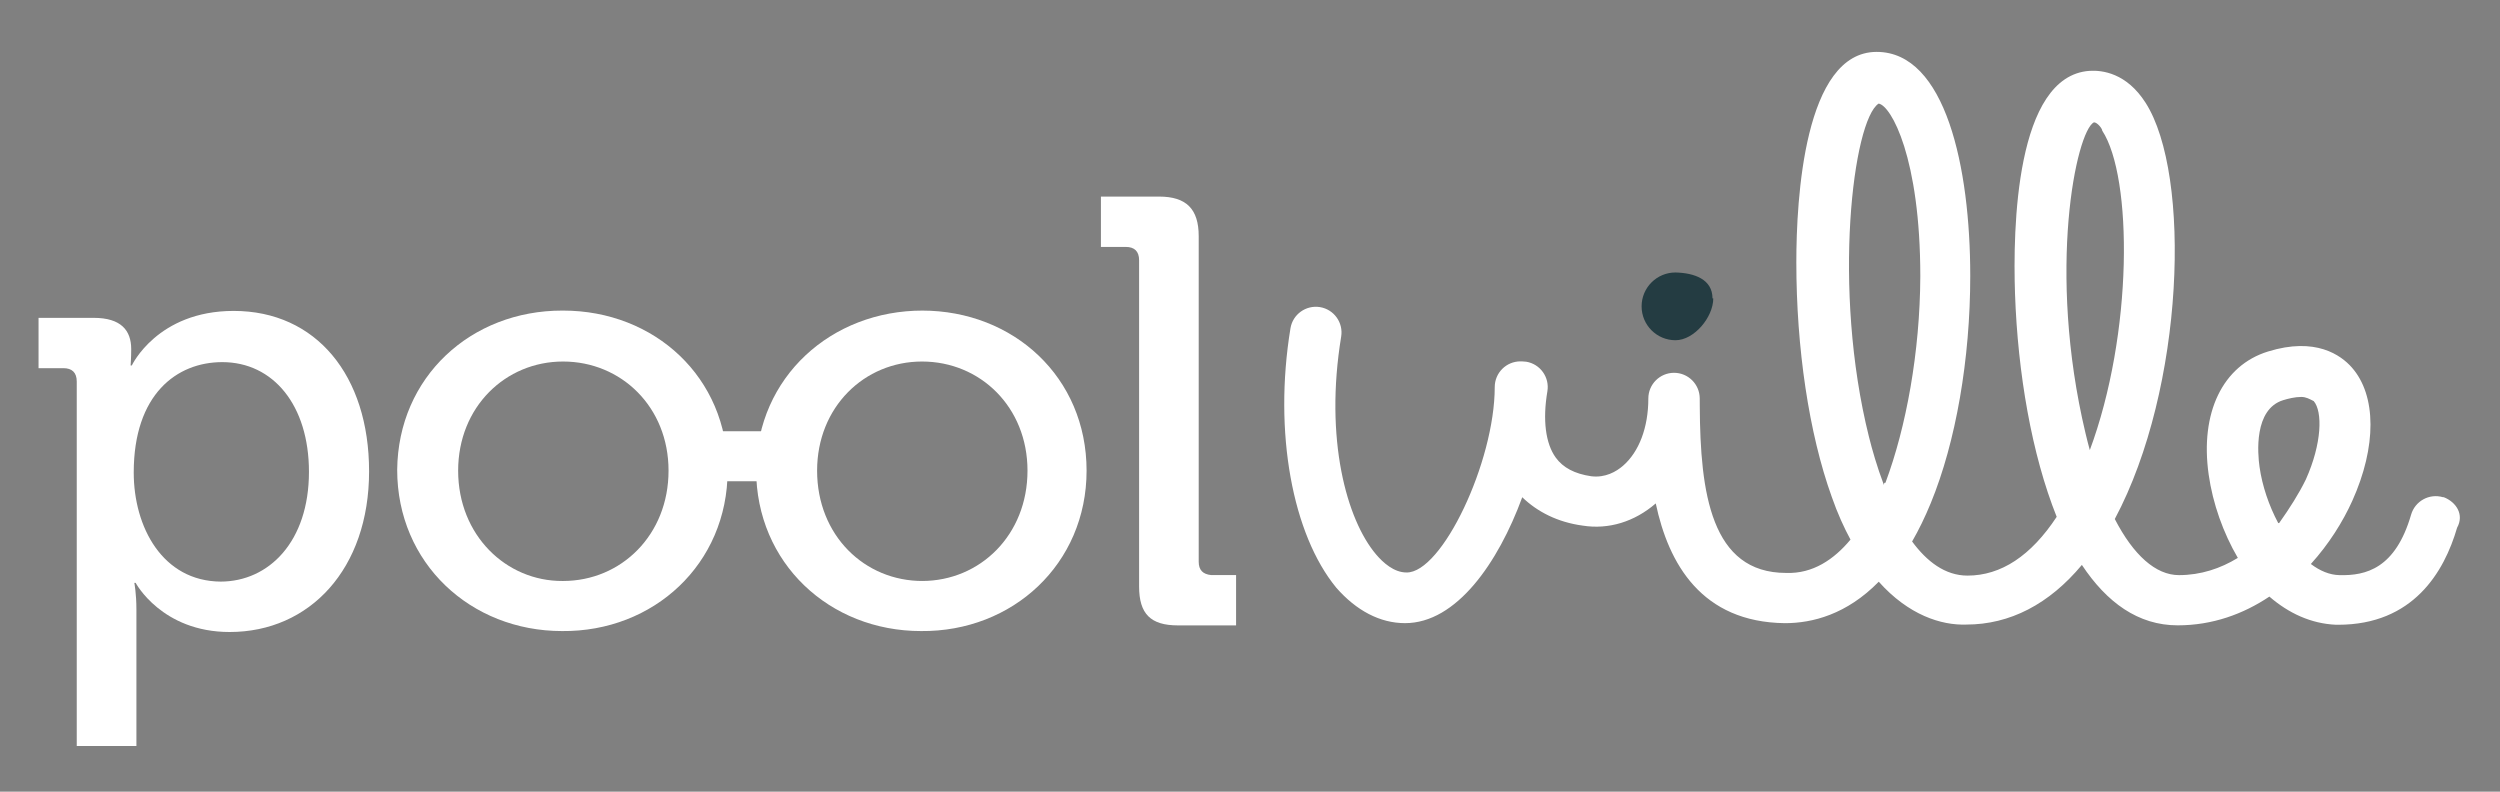
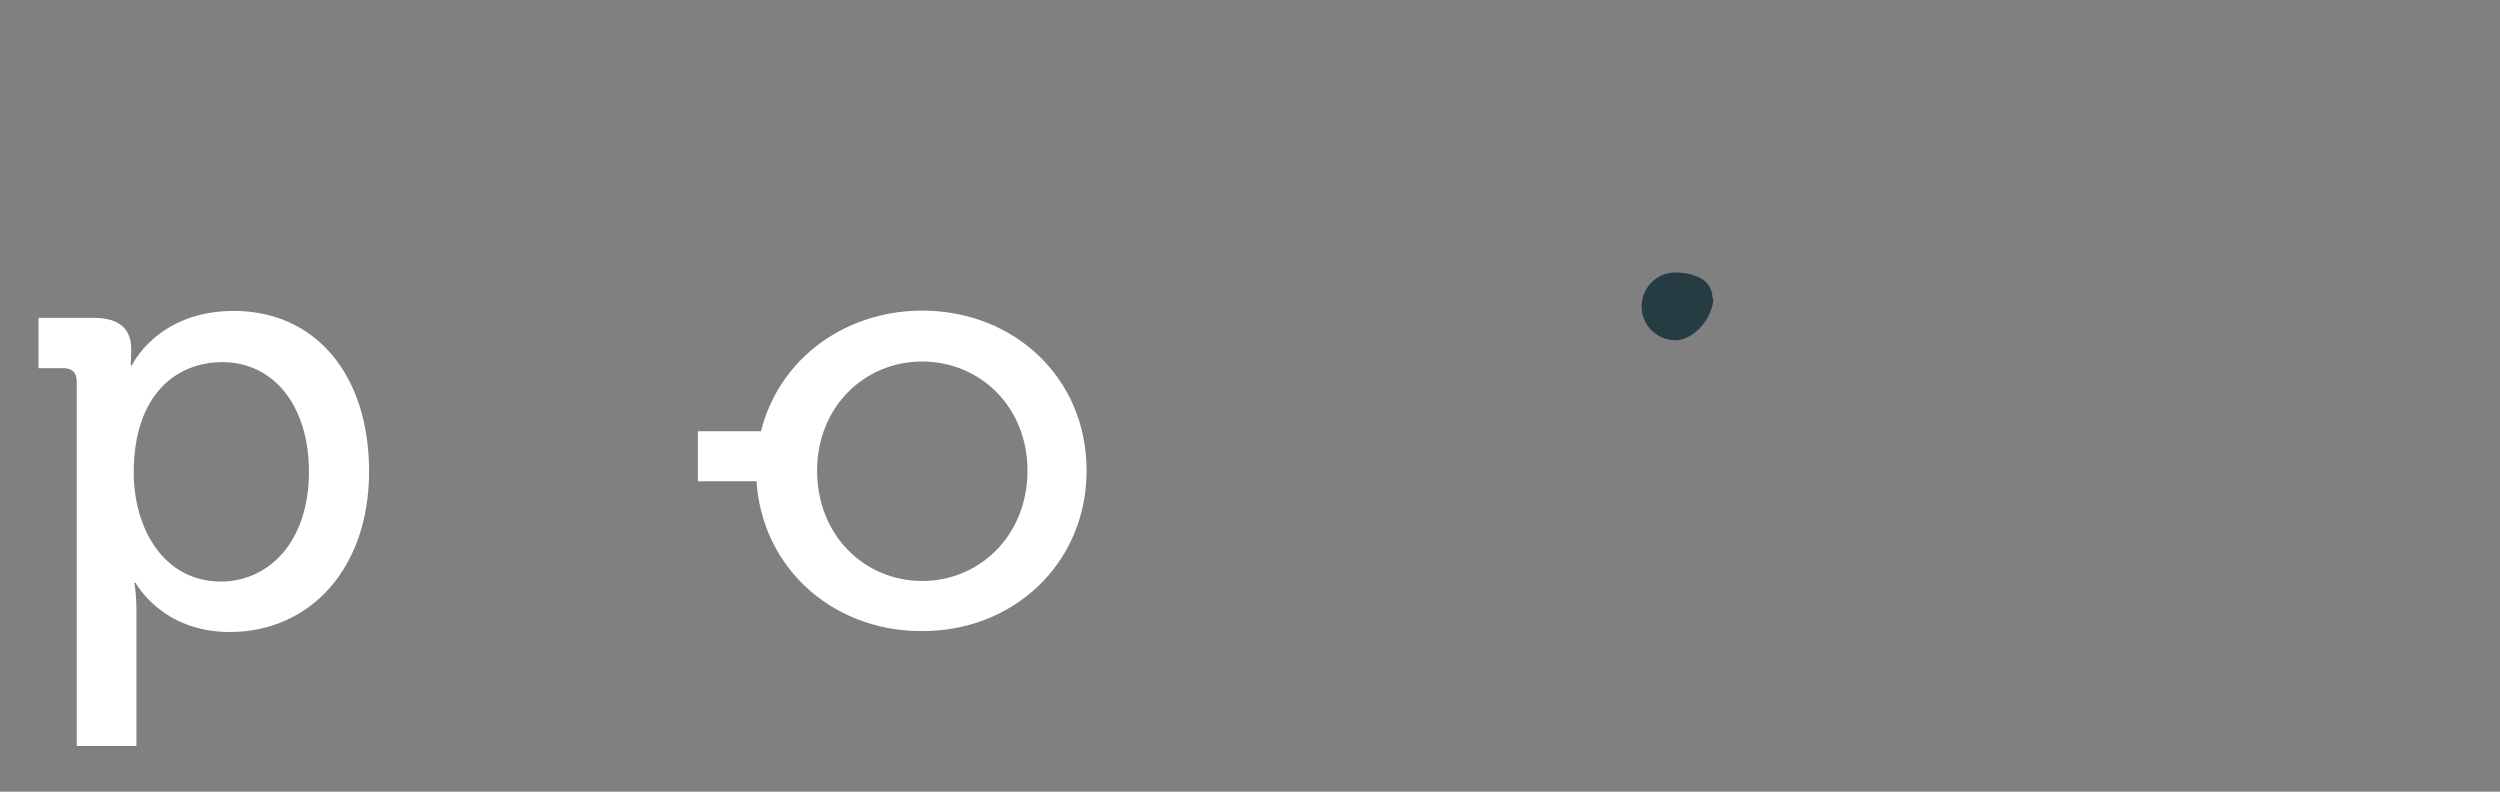
<svg xmlns="http://www.w3.org/2000/svg" version="1.1" x="0px" y="0px" viewBox="0 0 120 38" enable-background="new 0 0 120 38" xml:space="preserve">
  <rect x="0" y="0" width="120" height="38" fill="#808080" stroke="none" />
  <style>
	.text{
		fill:	#FFFFFF;
	}
	.dot{
		fill:	#243c42;
	}
</style>
  <g>
    <g>
      <path d="M3.684 18.312c0-0.436-0.233-0.64-0.64-0.64H1.85v-2.415h2.648c1.31 0 1.8 0.6 1.8 1.5 c0 0.437-0.029 0.786-0.029 0.786h0.058c0 0 1.222-2.619 4.889-2.619c3.958 0 6.5 3.1 6.5 7.7 c0 4.686-2.852 7.712-6.693 7.712c-3.26 0-4.511-2.358-4.511-2.358H6.448c0 0 0.1 0.5 0.1 1.281v6.548H3.684V18.312z M10.581 27.917c2.328 0 4.249-1.921 4.249-5.268c0-3.201-1.717-5.267-4.162-5.267c-2.183 0-4.249 1.542-4.249 5.3 C6.419 25.3 7.8 27.9 10.6 27.917z" class="text" />
-       <path d="M27.026 14.908c4.395 0 7.9 3.2 7.9 7.683c0 4.481-3.55 7.741-7.945 7.7 c-4.394 0-7.916-3.26-7.916-7.741C19.11 18.1 22.6 14.9 27 14.908z M27.026 27.887c2.794 0 5.064-2.212 5.064-5.296 c0-3.056-2.27-5.238-5.064-5.238c-2.765 0-5.035 2.182-5.035 5.238C21.991 25.7 24.3 27.9 27 27.887z" class="text" />
      <path d="M44.256 14.908c4.395 0 7.9 3.2 7.9 7.683c0 4.481-3.55 7.741-7.945 7.7 c-4.394 0-7.916-3.26-7.916-7.741C36.34 18.1 39.9 14.9 44.3 14.908z M44.256 27.887c2.794 0 5.064-2.212 5.064-5.296 c0-3.056-2.27-5.238-5.064-5.238c-2.765 0-5.035 2.182-5.035 5.238C39.221 25.7 41.5 27.9 44.3 27.887z" class="text" />
-       <path d="M54.677 12.492c0-0.437-0.232-0.64-0.64-0.64h-1.193V9.436h2.794c1.31 0 1.9 0.6 1.9 1.9 v15.628c0 0.4 0.2 0.6 0.6 0.64h1.194v2.415H56.54c-1.31 0-1.863-0.553-1.863-1.863V12.492z" class="text" />
-       <path d="M117.26 23.865c-0.657-0.191-1.339 0.187-1.528 0.841c-0.749 2.581-2.165 2.934-3.44 2.9 c-0.47-0.008-0.935-0.205-1.371-0.534c0.863-0.953 1.533-2.021 1.987-3.027c1.175-2.606 1.167-5.062-0.022-6.408 c-0.521-0.589-1.734-1.473-4.021-0.765c-2.179 0.674-3.27 2.937-2.849 5.907c0.198 1.4 0.7 2.8 1.4 4 c-0.83 0.508-1.779 0.827-2.826 0.827c-1.116 0-2.186-0.962-3.08-2.693c3.352-6.283 3.685-16.531 1.477-19.982 c-0.915-1.429-2.076-1.567-2.689-1.53c-3.552 0.244-3.684 7.569-3.577 10.707c0.132 3.8 0.8 7.7 2 10.7 c-1.234 1.873-2.671 2.821-4.283 2.821c-1.075 0-1.953-0.682-2.657-1.637c0.314-0.544 0.615-1.157 0.898-1.847 c1.203-2.931 1.893-6.906 1.893-10.906c0-5.196-1.18-10.748-4.493-10.748c-3.479 0-3.855 7.073-3.855 10.1 c0 4.1 0.6 8.2 1.7 11.258c0.278 0.8 0.6 1.5 0.9 2.052c-0.792 0.952-1.809 1.646-3.088 1.6 c-3.609 0-4.126-3.846-4.147-8.003l-0.002-0.382c-0.007-0.677-0.558-1.221-1.233-1.221c-0.002 0-0.004 0-0.007 0 c-0.679 0.004-1.227 0.555-1.227 1.233c0 1.386-0.444 2.563-1.219 3.232c-0.321 0.277-0.844 0.585-1.525 0.5 c-0.791-0.117-1.346-0.409-1.698-0.892c-0.493-0.678-0.636-1.809-0.404-3.184c0.113-0.671-0.34-1.308-1.012-1.421 c-0.088-0.014-0.275-0.017-0.282-0.017c-0.681 0-1.233 0.552-1.233 1.233c0 3.591-2.536 8.937-4.239 8.9 c-0.596 0-1.12-0.47-1.455-0.865c-1.416-1.668-2.484-5.548-1.677-10.456c0.11-0.672-0.345-1.306-1.017-1.417 c-0.671-0.108-1.307 0.344-1.417 1.017c-0.822 5 0.1 9.9 2.2 12.453c0.963 1.1 2.1 1.7 3.3 1.7 c2.465 0 4.471-2.895 5.626-6.044c0.723 0.7 1.7 1.2 2.9 1.362c1.251 0.2 2.492-0.19 3.498-1.057 c0.003-0.003 0.006-0.006 0.01-0.008c0.613 2.9 2.2 5.7 6.2 5.748c1.316 0 2.965-0.417 4.504-1.99 c1.427 1.6 3 2.1 4.2 2.057c2.096 0 3.982-0.981 5.55-2.863c1.194 1.8 2.7 2.9 4.6 2.9 c1.673 0 3.151-0.544 4.4-1.38c0.926 0.8 2 1.3 3.2 1.352c0.048 0 0.1 0 0.1 0 c3.597 0 5.091-2.526 5.711-4.66C118.291 24.7 117.9 24.1 117.3 23.865z M90.45 23.176c-0.008 0.02-0.016 0.039-0.024 0.1 c-0.331-0.876-0.567-1.71-0.716-2.308c-1.778-7.114-0.761-15.207 0.465-15.996c0.602 0.1 2 2.6 2 8.3 C92.158 16.9 91.5 20.5 90.5 23.176z M100.319 21.636c-0.074-0.272-0.146-0.55-0.214-0.838 c-1.864-7.83-0.443-14.488 0.402-14.927c0.003 0 0 0 0 0c0.164 0 0.4 0.3 0.4 0.4 C102.369 8.5 102.4 16 100.3 21.636z M109.354 25.106c-0.446-0.836-0.768-1.787-0.896-2.694 c-0.091-0.641-0.278-2.767 1.135-3.204c0.232-0.072 0.566-0.155 0.866-0.155c0.234 0 0.4 0.1 0.6 0.2 c0.429 0.5 0.4 2.026-0.378 3.761C110.347 23.7 109.9 24.4 109.4 25.106z" class="text" />
      <rect x="33.5" y="20.7" width="4" height="2.4" class="text" />
    </g>
    <path d="M82.237 14.324c0 0.898-0.916 2.007-1.814 2.007c-0.898 0-1.626-0.728-1.626-1.626 c0-0.898 0.728-1.626 1.626-1.626C81.321 13.1 82.2 13.4 82.2 14.324z" class="dot" />
  </g>
</svg>